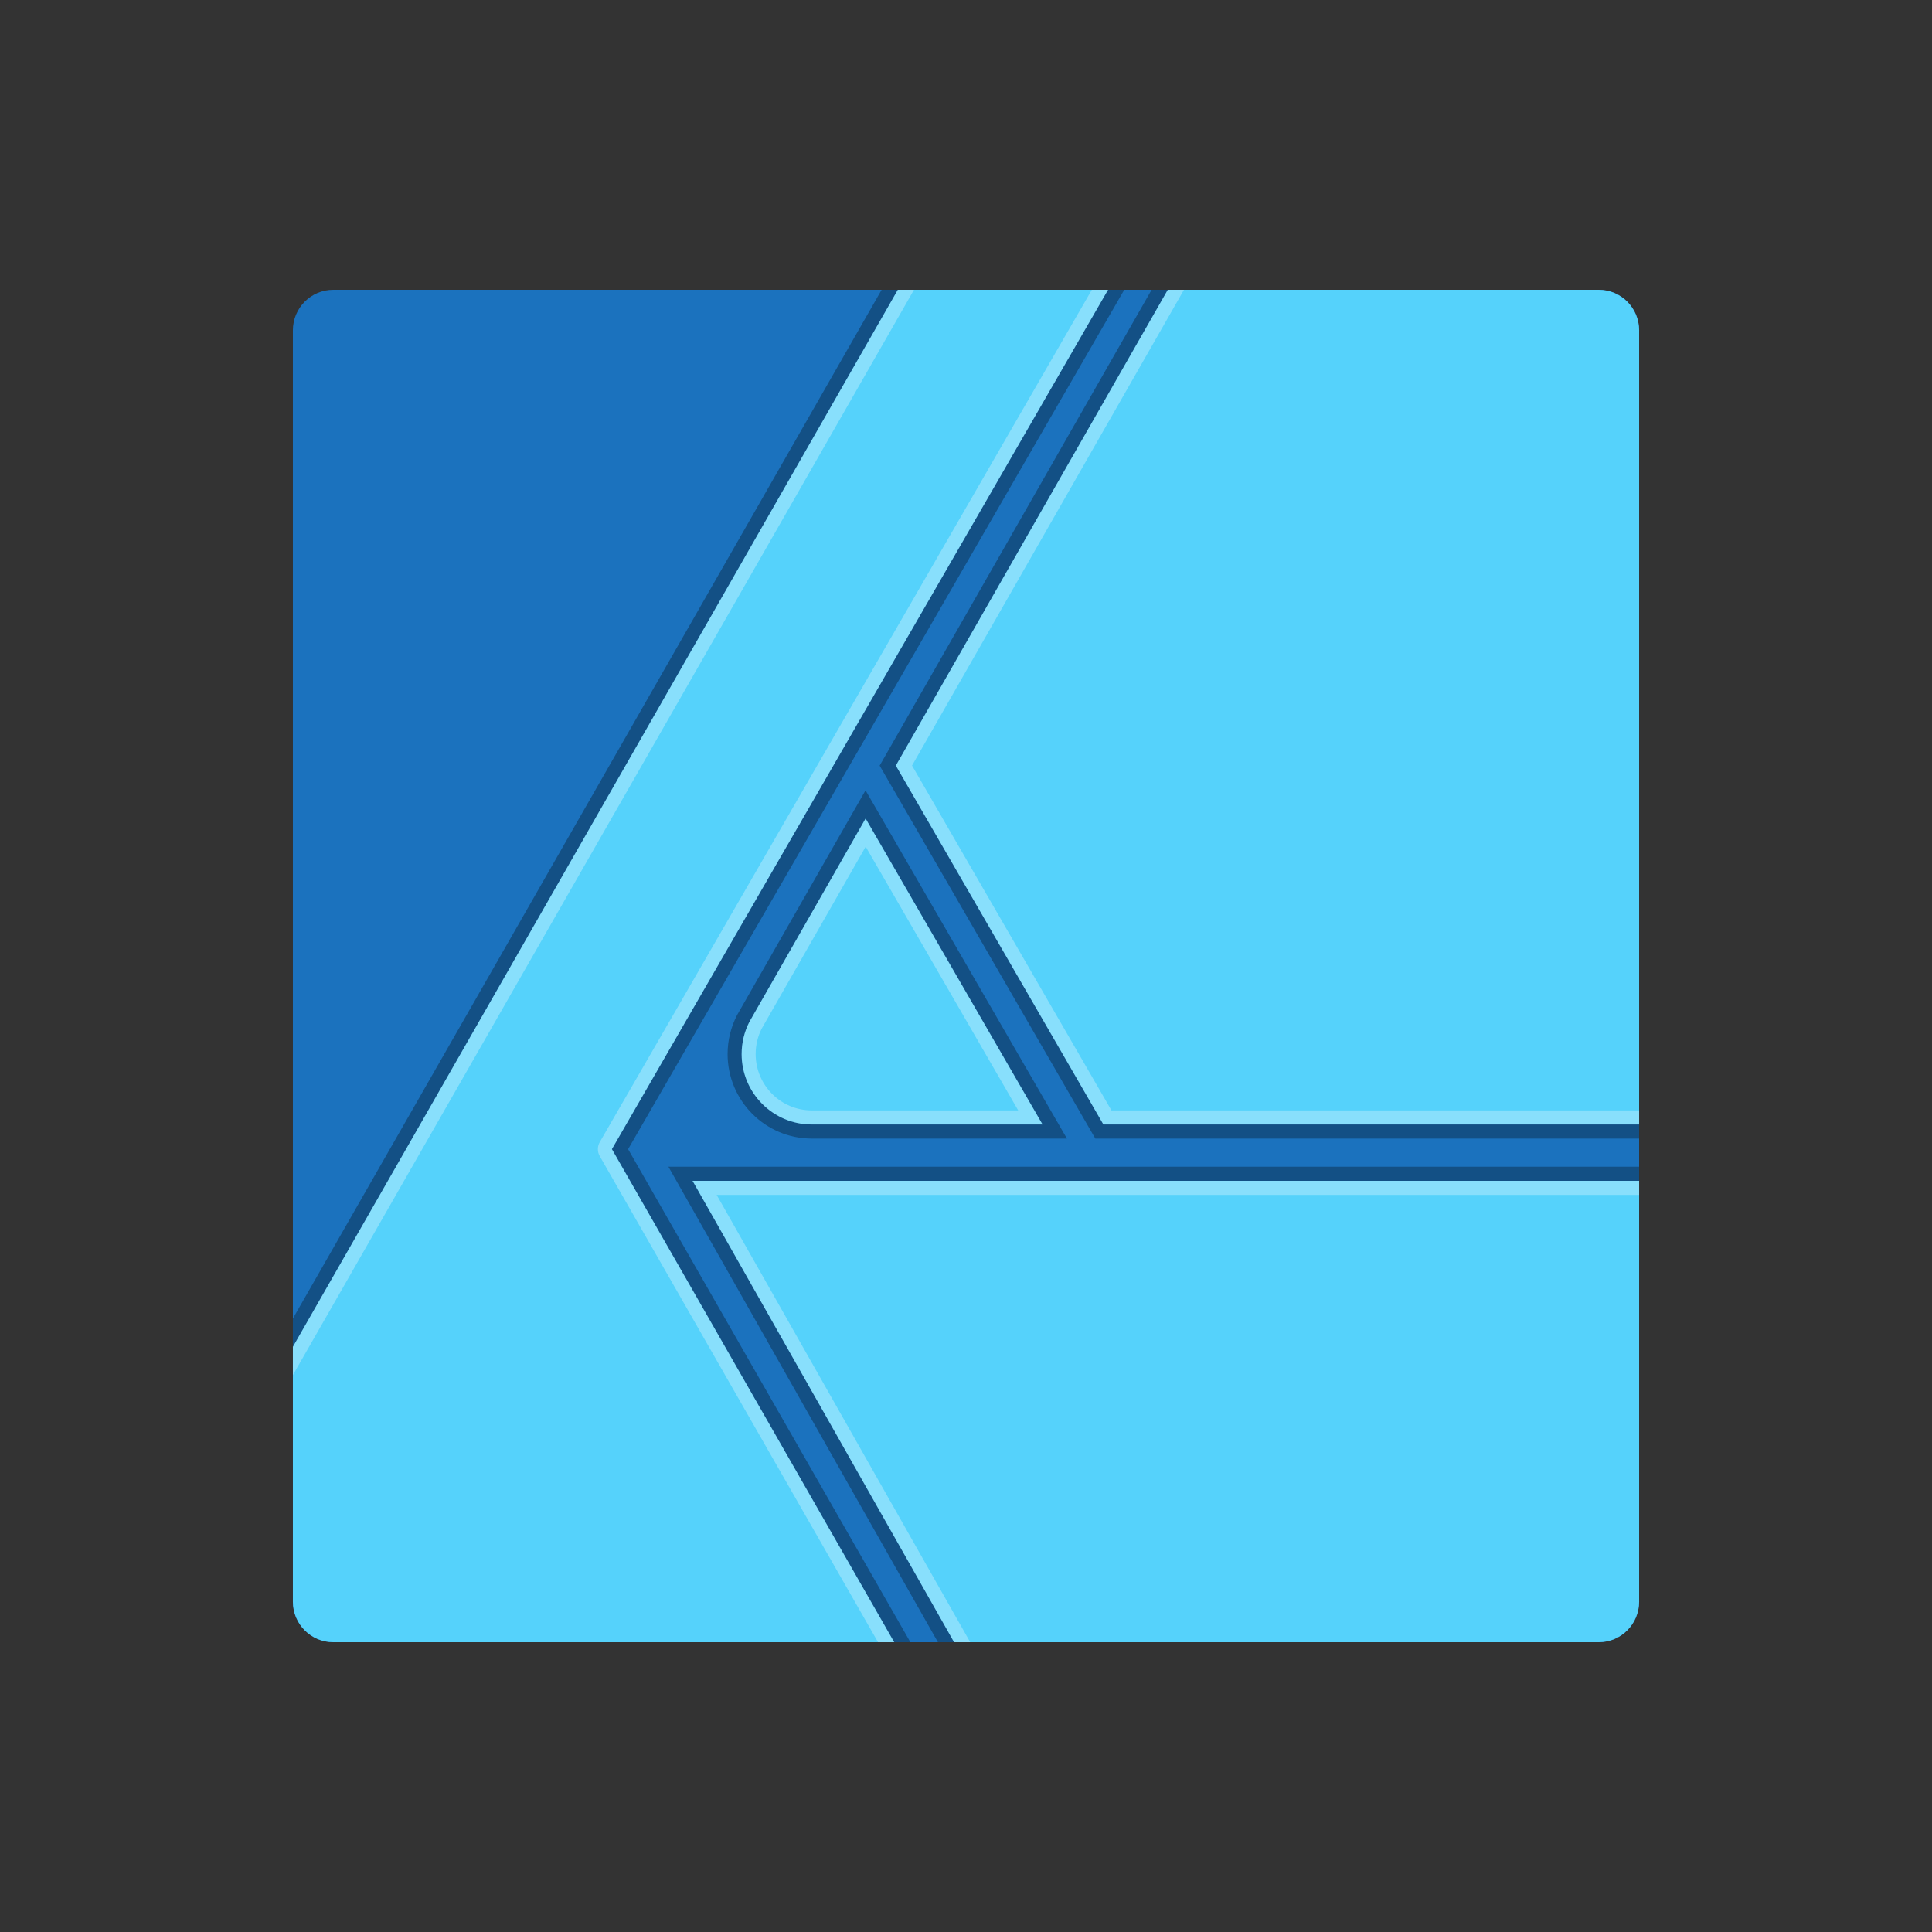
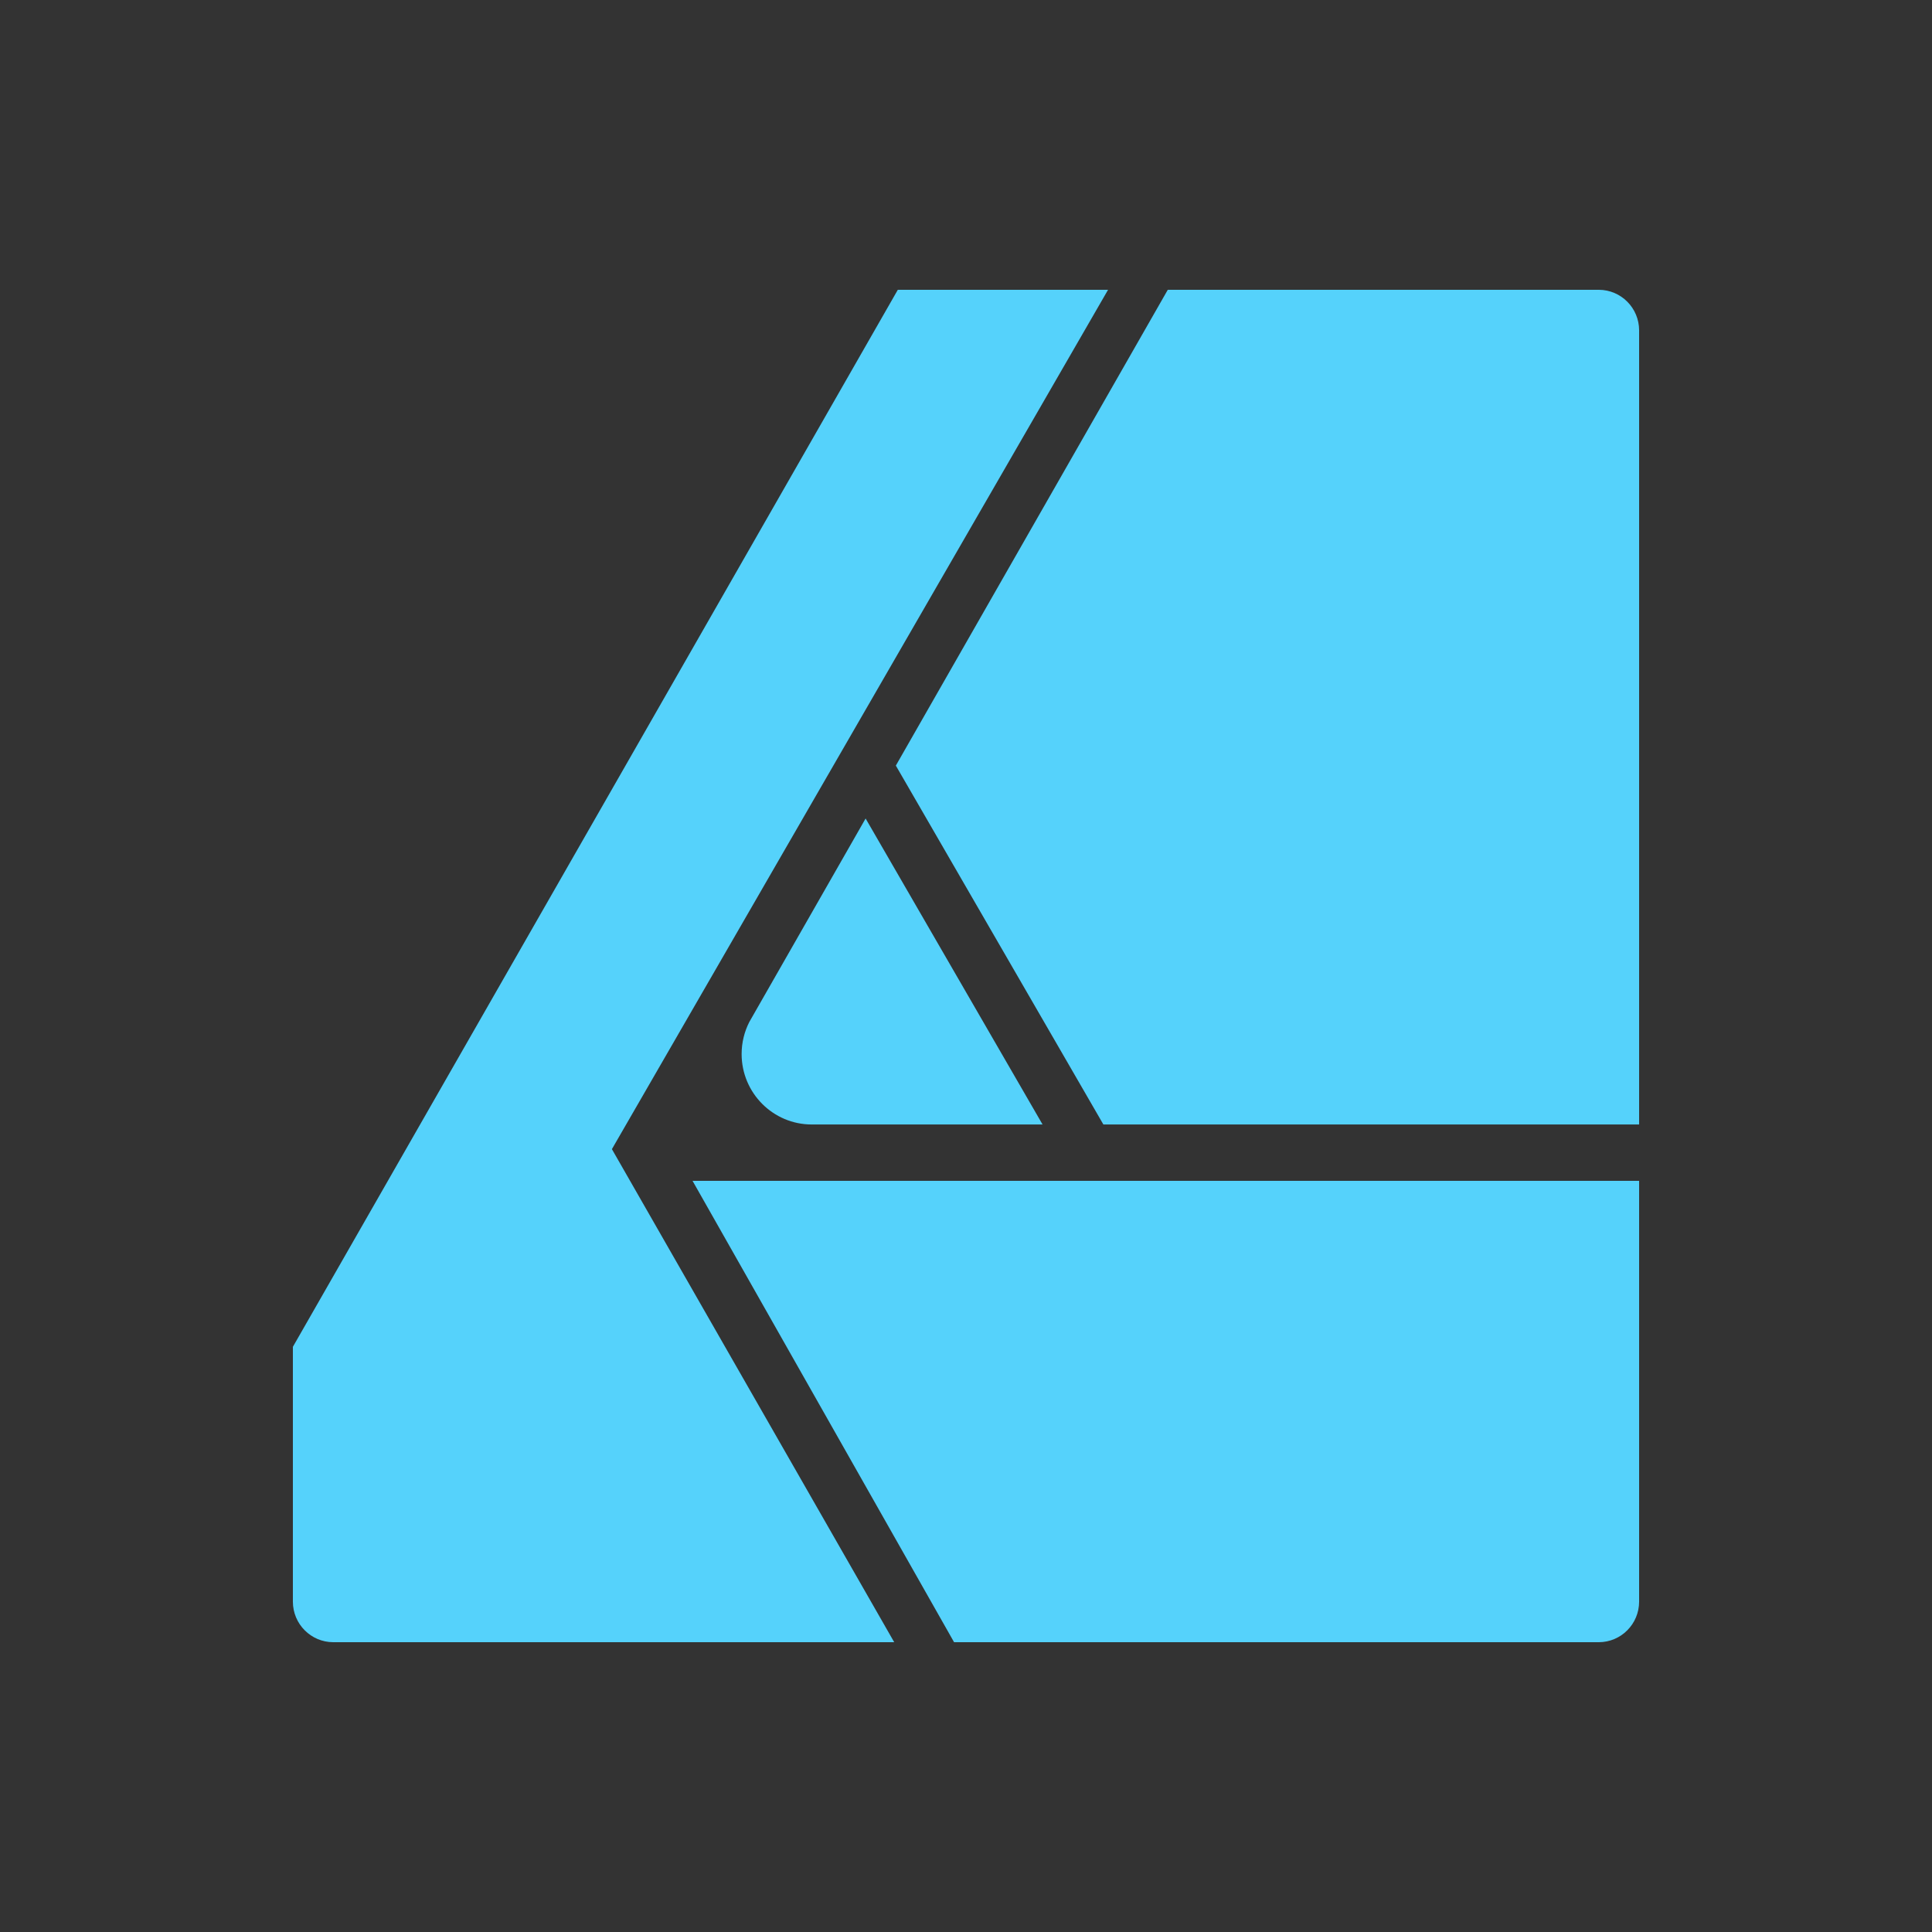
<svg xmlns="http://www.w3.org/2000/svg" width="150" height="150" viewBox="0.0 0.0 400.0 400.0" version="1.1" xml:space="preserve" style="fill-rule:evenodd;clip-rule:evenodd;stroke-linejoin:round;stroke-miterlimit:2;">
  <rect x="0.0" y="0.0" width="400.0" height="400.0" fill="#333333" stroke="none" />
  <g id="affinity">
-     <path d="M339.362,68.399c-0,-4.636 -3.747,-8.4 -8.362,-8.4l-262.001,-0c-4.615,-0 -8.361,3.764 -8.361,8.4l-0,263.201c-0,4.636 3.746,8.4 8.361,8.4l262.001,-0c4.615,-0 8.362,-3.764 8.362,-8.4l-0,-263.201Z" style="fill:#1b72be;" />
    <path d="M126.689,237.916l102.722,-177.917l-43.529,-0l-125.244,218.844l-0,52.757c-0,4.636 3.746,8.4 8.361,8.4l116.138,0l-58.448,-102.084Zm212.673,6.563l-195.978,-0l54.146,95.521l133.47,0c4.615,0 8.362,-3.764 8.362,-8.4l-0,-87.121Zm-160.147,-75.02l36.637,63.353l-47.789,0c-8.012,0 -14.517,-6.535 -14.517,-14.583c-0,-2.393 0.575,-4.652 1.593,-6.644l24.076,-42.126Zm62.561,-109.46l89.224,-0c4.615,-0 8.362,3.764 8.362,8.4l-0,164.413l-110.918,0l-42.97,-74.304l56.302,-98.509Z" style="fill:#55d2fb;" />
-     <path d="M130.042,237.922l58.444,102.078l-3.349,-0l-58.448,-102.084l102.722,-177.917l3.356,-0l-102.725,177.923Zm209.32,3.64l-0,2.917l-195.978,-0l54.146,95.521l-3.341,-0l-55.8,-98.438l200.973,0Zm-278.724,37.281l-0,-5.852l121.896,-212.992l3.348,-0l-125.244,218.844Zm160.259,-43.114l-41.696,-72.102l-26.614,46.565c-1.254,2.452 -1.945,5.164 -1.945,8.037c0,9.658 7.806,17.5 17.421,17.5l52.834,-0Zm20.879,-175.73l-56.302,98.509l42.97,74.304l110.918,0l-0,2.917l-112.589,-0l-44.651,-77.213l56.306,-98.517l3.348,-0Zm-62.561,109.46l36.637,63.353l-47.789,0c-8.012,0 -14.517,-6.535 -14.517,-14.583c-0,-2.393 0.575,-4.652 1.593,-6.644l24.076,-42.126Z" style="fill-opacity:0.3;" />
-     <path d="M126.689,237.916l58.448,102.084l-3.35,-0l-57.614,-100.63c-0.518,-0.903 -0.515,-2.015 0.005,-2.917l101.877,-176.454l3.356,-0l-102.722,177.917Zm212.673,6.563l-0,2.916l-190.984,0l52.493,92.605l-3.341,-0l-54.146,-95.521l195.978,-0Zm-278.724,40.216l-0,-5.852l125.244,-218.844l3.349,-0l-128.593,224.696Zm118.577,-115.236l36.637,63.353l-47.789,0c-8.012,0 -14.517,-6.535 -14.517,-14.583c-0,-2.393 0.575,-4.652 1.593,-6.644l24.076,-42.126Zm65.909,-109.46l-56.297,98.501l41.288,71.395l109.247,0l-0,2.917l-110.918,0l-42.97,-74.304l56.302,-98.509l3.348,-0Zm-65.894,115.292l31.578,54.604l-42.745,0c-6.41,0 -11.614,-5.227 -11.614,-11.666c0,-1.887 0.446,-3.669 1.239,-5.246c0.004,-0.009 21.542,-37.692 21.542,-37.692Z" style="fill:#fff;fill-opacity:0.3;" />
  </g>
</svg>